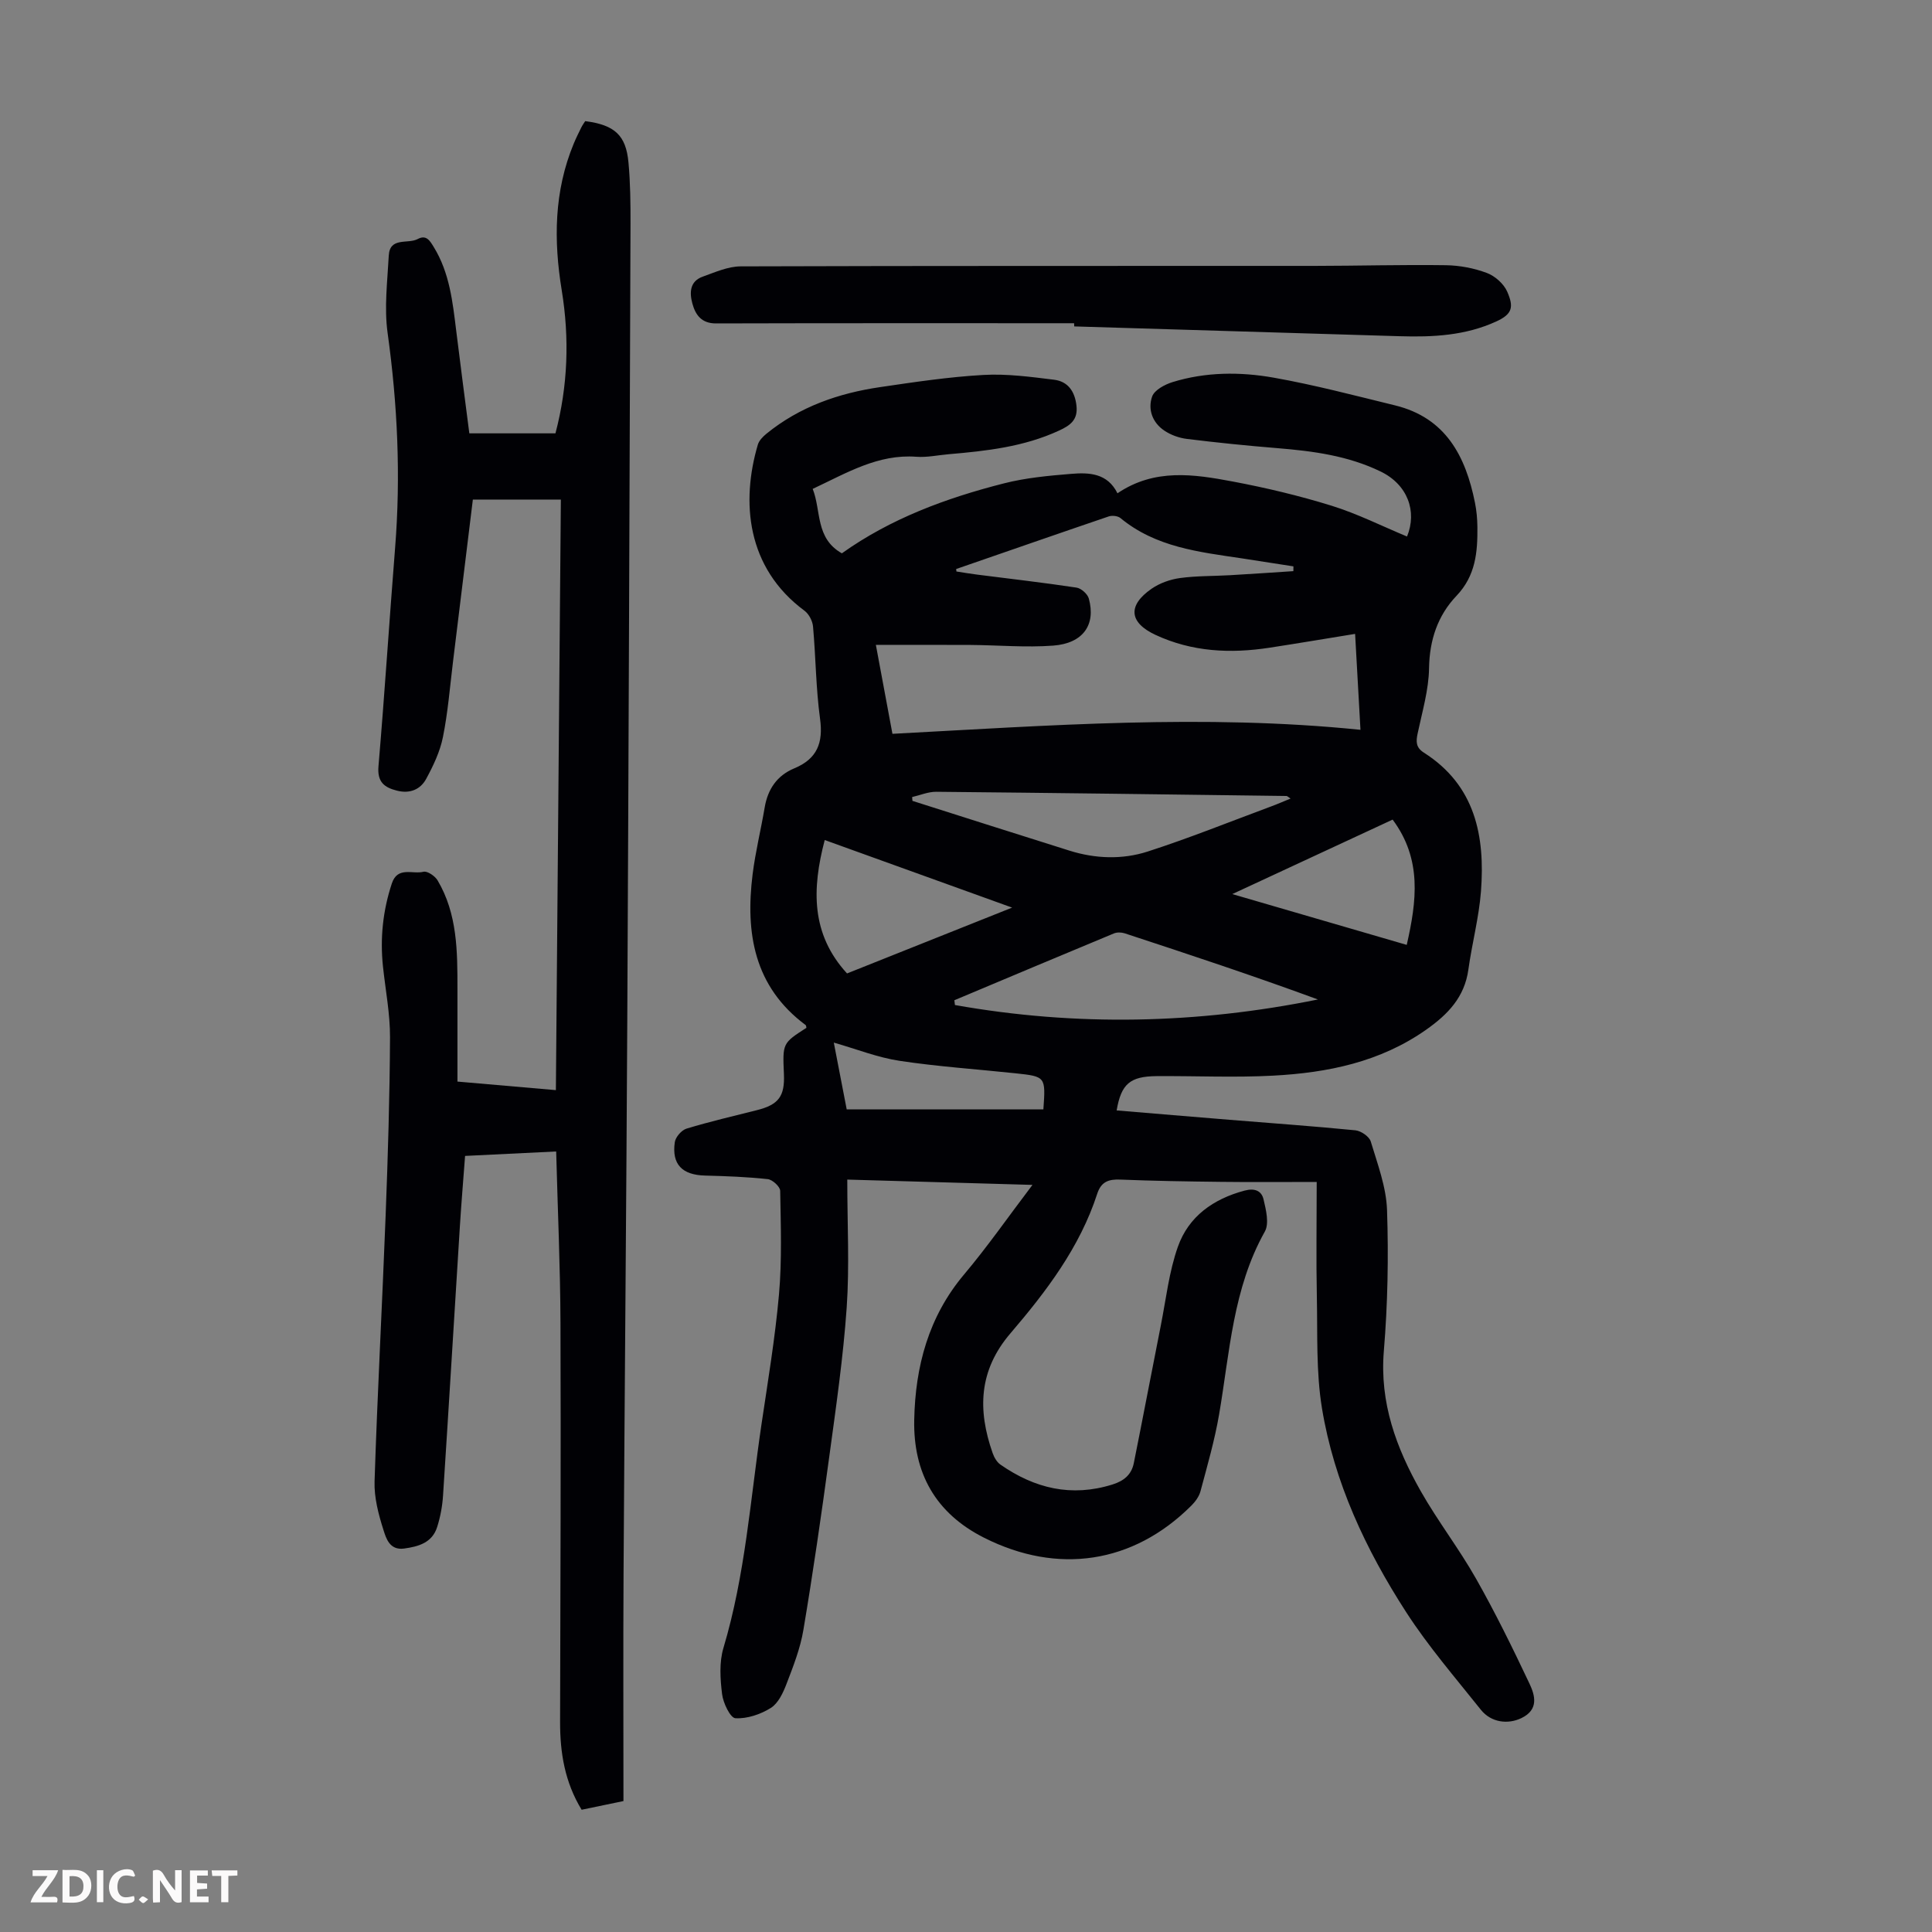
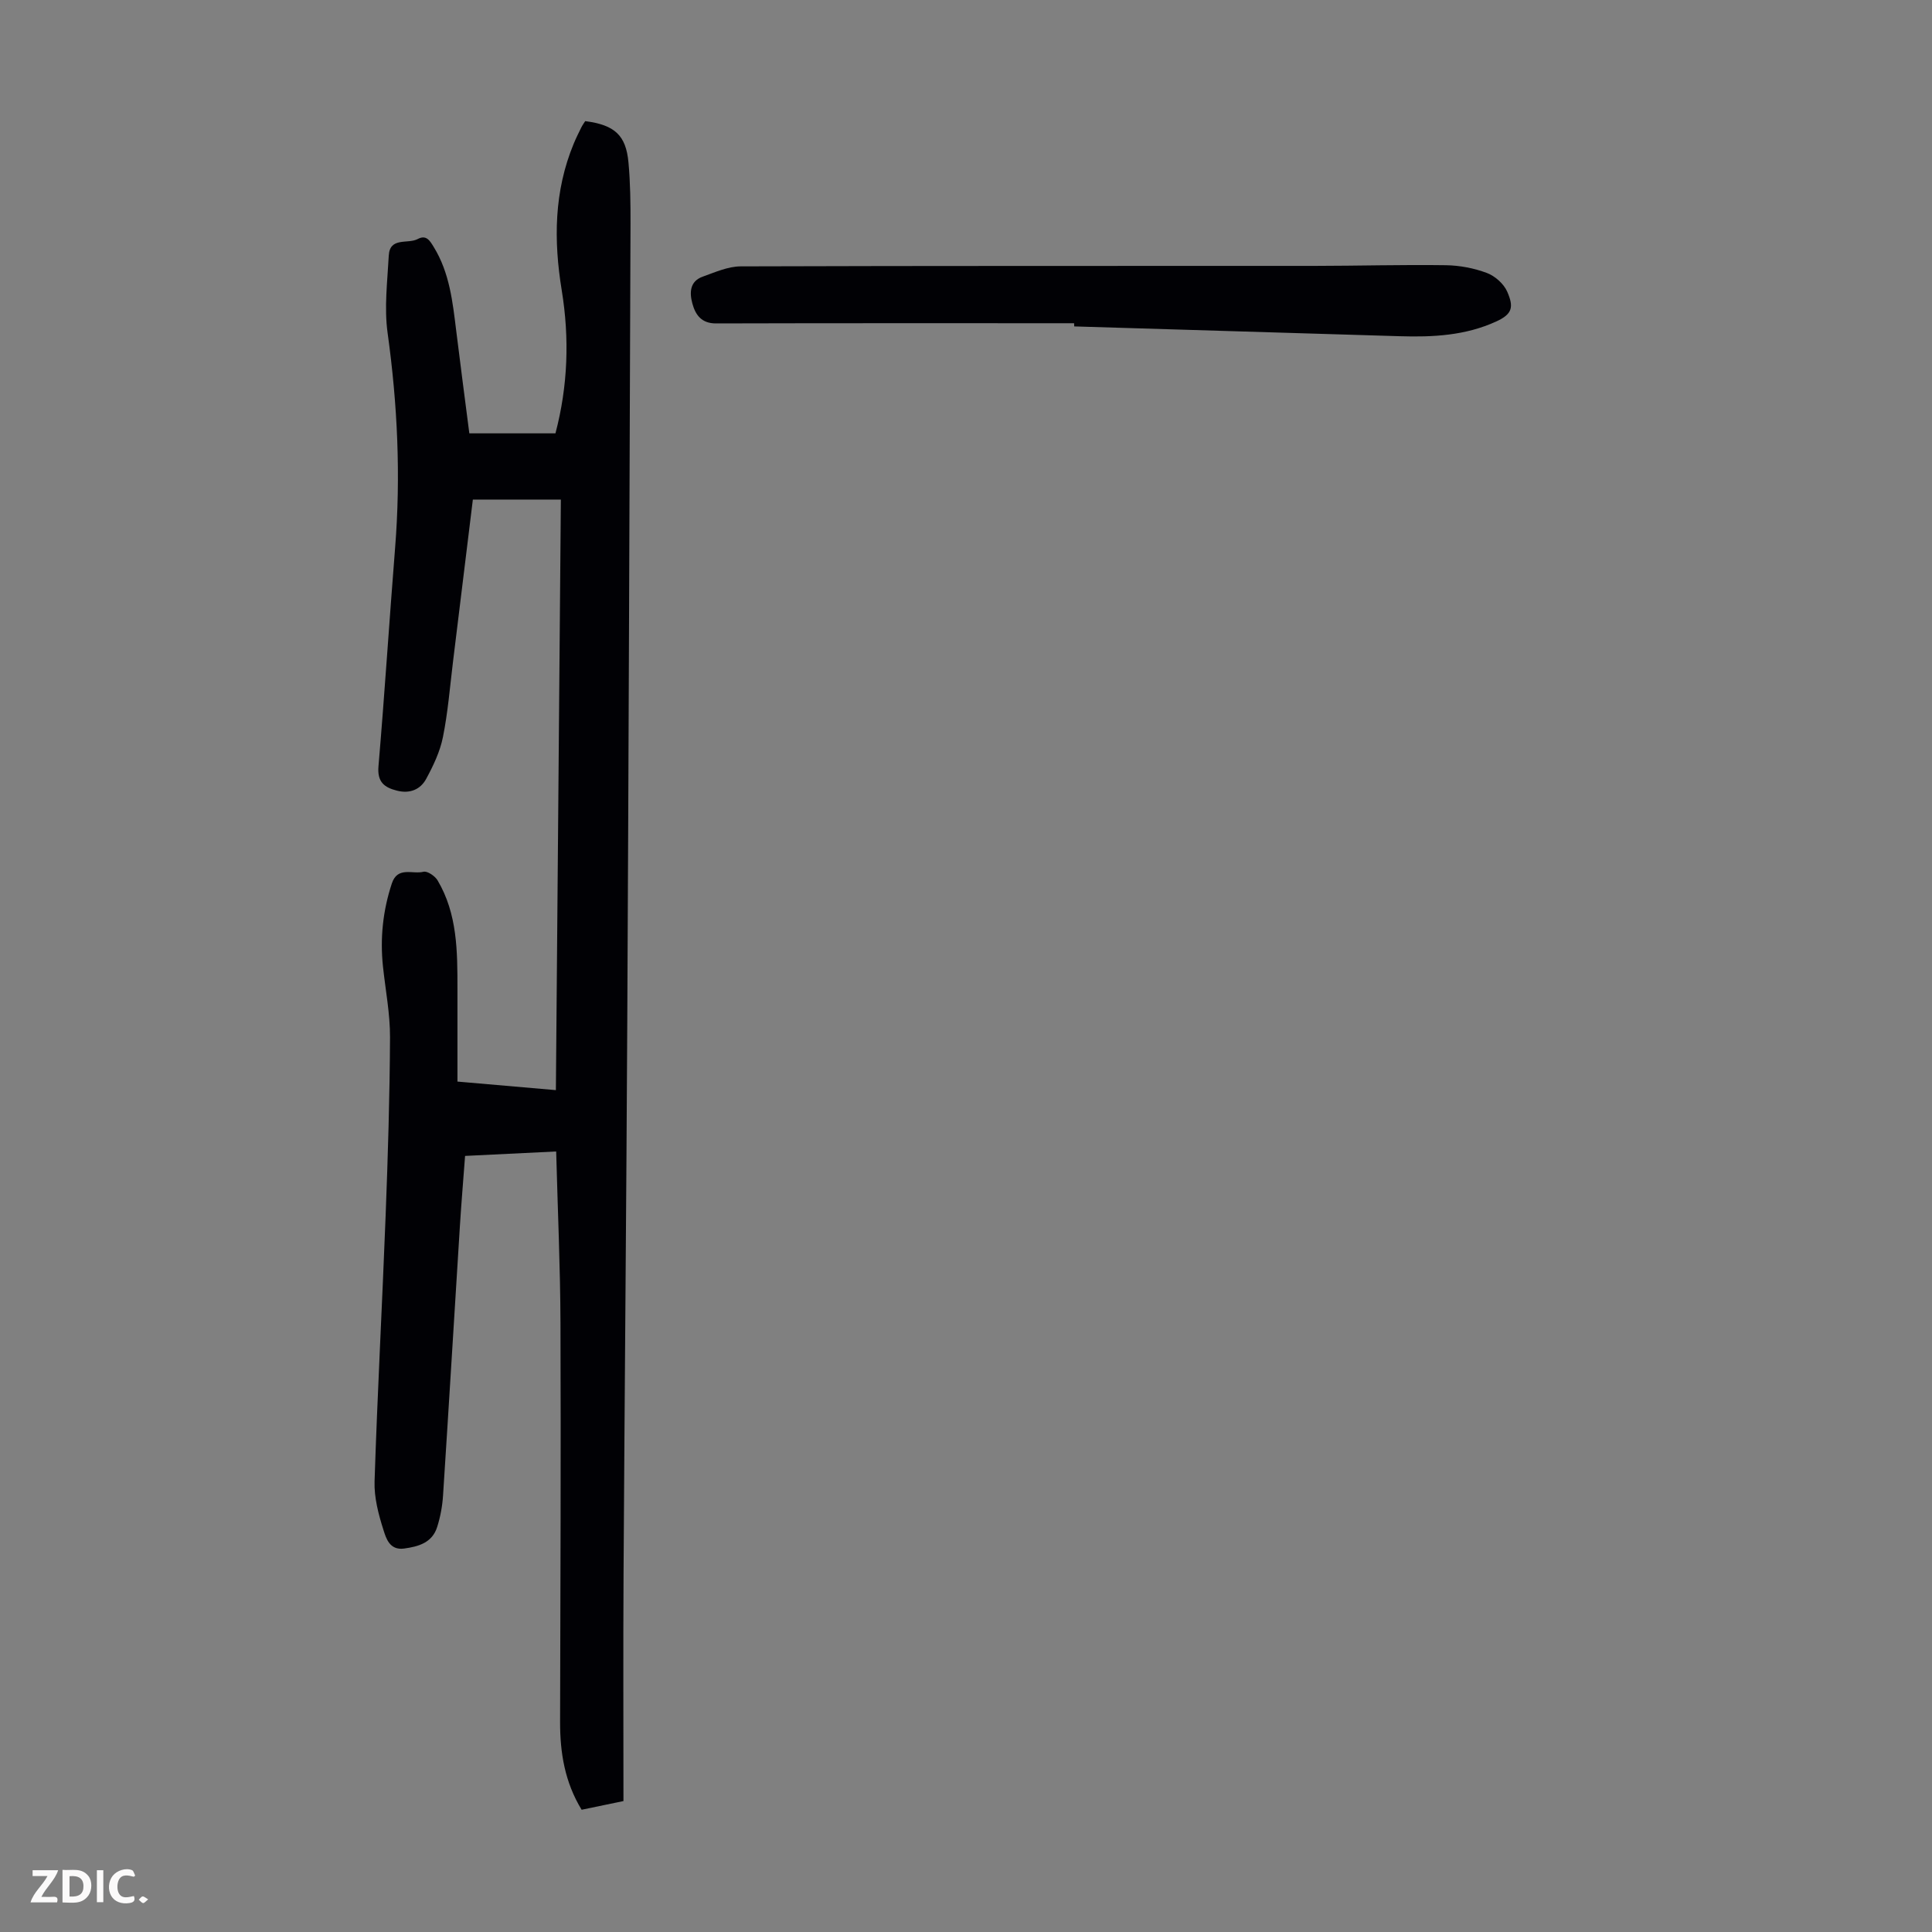
<svg xmlns="http://www.w3.org/2000/svg" enable-background="new 0 0 400 400" viewBox="0 0 400 400">
  <rect x="0" y="0" width="400" height="400" fill="#808080" stroke="none" />
  <g fill="#fbfafa">
-     <path d="m37.59 393.81c-.92.31-1.52.05-2-.78-.7-1.2-1.52-2.34-2.47-3.78v4.59c-.55.03-.95.05-1.41.07-.03-.37-.06-.64-.06-.91 0-1.91 0-3.81 0-5.7 1.13-.41 1.77-.03 2.29.91.62 1.11 1.38 2.14 2.31 3.19v-4.2h1.35v6.61z" />
    <path d="m12.94 393.88v-6.75c1.9.19 3.93-.54 5.37 1.29.8 1.01.78 2.88.03 3.97-1.37 1.97-3.4 1.51-5.4 1.49m1.45-1.22c2.04.12 2.92-.58 2.89-2.21-.03-1.51-.98-2.19-2.89-2z" />
    <path d="m11.81 393.87h-5.49c.68-2.18 2.47-3.48 3.51-5.45h-3.08v-1.21h5.29c-.71 2.13-2.44 3.48-3.47 5.51.86 0 1.63.04 2.39-.01.79-.05 1.14.21.85 1.16" />
-     <path d="m39.33 393.86v-6.61h3.7v1.07h-2.22v1.52c.68.04 1.34.09 2.07.13v1.07c-.72.05-1.38.09-2.1.14v1.48h2.4v1.19h-3.85z" />
    <path d="m27.71 388.56c-1.15-.3-2.46-.61-3.1.64-.37.73-.41 1.93-.06 2.67.63 1.35 1.99.93 3.17.68.35.94-.01 1.32-.93 1.46-1.62.25-3.05-.27-3.76-1.48-.73-1.24-.6-3.03.31-4.17.88-1.11 2.71-1.7 4-1.16.32.13.44.74.65 1.12-.1.08-.19.16-.28.24" />
-     <path d="m49.15 387.24v1.07c-.59.02-1.17.05-1.87.08v5.44h-1.48v-5.44h-1.85c-.05-.4-.08-.73-.13-1.15z" />
    <path d="m20.06 387.21h1.33v6.62h-1.33z" />
    <path d="m30.68 393.25c-.49.38-.8.79-1.05.76-.32-.05-.6-.45-.9-.7.26-.24.51-.64.8-.67.29-.04.62.3 1.15.61" />
  </g>
-   <path d="m175.42 244.22c0 9.28.47 17.91-.12 26.47-.72 10.36-2.22 20.67-3.62 30.97-1.62 11.96-3.35 23.92-5.35 35.82-.64 3.82-2.1 7.53-3.5 11.18-.7 1.83-1.71 3.99-3.24 4.95-2.12 1.33-4.91 2.27-7.33 2.13-1.06-.06-2.54-3.15-2.76-4.99-.39-3.14-.61-6.59.28-9.56 4.52-15.11 5.58-30.78 7.87-46.25 1.33-8.96 2.83-17.92 3.63-26.93.63-7.11.37-14.31.25-21.46-.01-.86-1.59-2.31-2.56-2.42-4.31-.47-8.65-.63-12.99-.74-4.73-.12-6.93-2.31-6.27-6.91.15-1.06 1.4-2.5 2.43-2.81 4.81-1.46 9.71-2.6 14.59-3.83 4.48-1.13 5.78-2.87 5.57-7.51-.28-6.35-.28-6.35 4.66-9.53-.05-.19-.04-.47-.16-.57-10.68-7.94-12.5-19.04-10.98-31.22.58-4.65 1.72-9.22 2.5-13.84.64-3.8 2.58-6.62 6.12-8.09 4.75-1.97 6.03-5.29 5.34-10.29-.86-6.31-.88-12.72-1.45-19.07-.1-1.15-.85-2.59-1.76-3.27-12.06-8.91-13.15-22.59-9.67-34.38.25-.86 1.04-1.66 1.77-2.26 6.88-5.61 14.96-8.41 23.6-9.67 7.08-1.04 14.19-2.11 21.32-2.51 4.85-.28 9.79.39 14.65.99 2.86.35 4.3 2.41 4.63 5.37.33 2.93-1.26 4.08-3.61 5.16-7.26 3.36-15.02 4.22-22.83 4.89-2.23.19-4.48.69-6.68.53-7.95-.6-14.41 3.33-21.49 6.65 1.79 4.54.52 10.22 6.04 13.34 10.08-7.19 21.58-11.44 33.54-14.48 4.51-1.15 9.24-1.59 13.9-1.97 3.71-.31 7.53-.19 9.62 4.02 7.69-5.2 15.84-3.95 23.85-2.44 6.91 1.3 13.79 2.94 20.5 5.02 5.34 1.66 10.4 4.21 15.6 6.37 2.13-5.2.13-10.74-5.45-13.45-6.77-3.29-14.06-4.25-21.46-4.85-6.24-.51-12.48-1.14-18.69-1.91-1.6-.2-3.3-.81-4.64-1.71-2.48-1.66-3.47-4.42-2.53-7.07.48-1.34 2.61-2.48 4.22-2.98 6.87-2.12 13.99-2.15 20.94-.92 8.45 1.5 16.78 3.7 25.13 5.74 10.51 2.57 14.62 10.53 16.55 20.17.33 1.64.48 3.33.5 5.01.05 5.19-.35 10.08-4.34 14.26-3.87 4.06-5.58 9.13-5.67 14.98-.07 4.51-1.42 9.02-2.36 13.49-.36 1.69-.39 2.91 1.28 3.98 10.66 6.78 12.7 17.27 11.83 28.72-.42 5.44-1.86 10.79-2.61 16.21-.79 5.7-4.24 9.27-8.71 12.42-9.54 6.72-20.42 8.93-31.69 9.53-8.03.43-16.11.04-24.16.1-5.5.05-7.32 1.62-8.26 7.1 7.8.65 15.57 1.31 23.35 1.94 8.7.71 17.41 1.32 26.09 2.18 1.16.12 2.86 1.29 3.17 2.31 1.4 4.66 3.21 9.42 3.37 14.2.33 9.71.14 19.5-.66 29.18-.89 10.72 2.57 20.07 7.63 29 3.52 6.21 7.94 11.92 11.46 18.14 4 7.06 7.59 14.38 11.06 21.72 1.16 2.46 1.97 5.38-1.66 7.14-2.77 1.34-6.26.96-8.41-1.73-5.29-6.64-10.88-13.11-15.47-20.22-8.36-12.94-14.9-26.88-17.42-42.19-1.24-7.55-.9-15.38-1.06-23.09-.16-7.59-.03-15.18-.03-23.77-6.98 0-13.42.06-19.86-.02-6.94-.08-13.88-.19-20.81-.47-2.44-.1-3.97.45-4.78 2.96-3.6 11.08-10.54 20.2-17.95 28.86-6.6 7.7-6.82 15.89-3.7 24.79.31.89.87 1.88 1.62 2.4 7.08 4.93 14.69 6.78 23.19 4.12 2.41-.75 3.94-2.06 4.42-4.41 1.91-9.51 3.71-19.04 5.6-28.55 1.08-5.45 1.69-11.08 3.53-16.27 2.22-6.27 7.32-9.89 13.81-11.62 2.13-.57 3.51.07 3.92 1.8.51 2.17 1.21 5.01.27 6.68-6.62 11.8-7.26 24.97-9.46 37.82-.92 5.38-2.45 10.66-3.86 15.94-.29 1.1-1.09 2.19-1.93 3.02-12.06 12-27.64 14.28-42.84 6.63-10.15-5.1-14.72-13.49-14.5-24.42.22-11.04 2.95-21.37 10.35-30.14 4.82-5.72 9.11-11.9 14.13-18.51-12.87-.37-25.14-.72-38.34-1.1zm22.54-126.41c.02.17.04.34.06.51 1.41.22 2.82.46 4.24.64 6.88.88 13.77 1.66 20.63 2.7.97.15 2.28 1.32 2.54 2.27 1.49 5.43-1.19 9.28-7.4 9.74-5.66.42-11.38-.1-17.08-.14-6.46-.04-12.93-.01-19.61-.01 1.1 5.93 2.24 12.02 3.43 18.41 32.34-1.71 64.44-4.14 96.9-.83-.4-7.14-.75-13.41-1.11-19.86-6.23 1.01-11.97 1.98-17.71 2.86-8.11 1.25-16.05.87-23.63-2.66-5.44-2.54-5.82-6.08-.78-9.56 1.68-1.16 3.83-1.92 5.86-2.2 3.42-.47 6.91-.39 10.37-.59 4.37-.25 8.74-.56 13.11-.84 0-.33.01-.66.01-.99-3.57-.55-7.13-1.12-10.7-1.66-8.85-1.32-17.81-2.3-25.11-8.34-.55-.45-1.72-.58-2.43-.34-10.53 3.58-21.05 7.25-31.59 10.89zm-.37 89.28c.04.33.08.66.12.99 25.1 4.46 50.14 3.93 75.15-1.15-13.32-4.89-26.66-9.32-40.02-13.7-.68-.22-1.58-.24-2.23.03-11.02 4.57-22.02 9.21-33.02 13.83zm-8.74-42.07c.02.26.04.53.06.79 10.83 3.44 21.65 6.9 32.49 10.3 5.37 1.69 10.95 1.89 16.22.19 8.59-2.77 16.98-6.16 25.45-9.3 1.31-.48 2.59-1.04 4.13-1.67-.54-.34-.69-.53-.85-.53-24.17-.32-48.33-.64-72.5-.87-1.67-.02-3.34.71-5 1.09zm20.7 22.89c-13.46-4.85-26.02-9.38-38.8-13.99-2.67 10.16-2.85 19.48 4.62 27.62 11.25-4.49 22.32-8.9 34.18-13.63zm78.78-18.22c-10.96 5.09-21.71 10.08-33.2 15.42 12.51 3.64 24.13 7.03 36.12 10.52 2.06-9.07 3.2-17.71-2.92-25.94zm-72.31 59.99c.48-6.77.49-6.8-5.82-7.47-7.99-.85-16.03-1.38-23.97-2.58-4.51-.68-8.87-2.42-13.6-3.77.92 4.76 1.8 9.3 2.67 13.82z" fill="#010105" />
  <path d="m115.09 225.7c.34-40.82.69-81.29 1.03-122.27-6.16 0-12.03 0-18.22 0-1.34 10.98-2.72 22.28-4.11 33.57-.64 5.22-1.05 10.48-2.09 15.63-.6 2.99-1.99 5.9-3.46 8.62-1.2 2.22-3.39 3.12-6.04 2.45-2.67-.67-4.12-1.81-3.84-5.06 1.28-15.05 2.24-30.13 3.44-45.18 1.19-14.91.51-29.7-1.55-44.52-.73-5.23-.04-10.69.24-16.02.21-3.92 3.95-2.34 5.99-3.43 1.8-.96 2.53.36 3.34 1.68 3.27 5.33 3.9 11.35 4.64 17.35.86 6.99 1.78 13.97 2.71 21.2h17.83c2.59-9.82 2.92-19.69 1.3-29.62-1.69-10.34-1.6-20.5 2.48-30.35.47-1.13 1.02-2.24 1.56-3.34.24-.48.56-.93.82-1.33 6.08.78 8.45 2.9 8.96 8.58.39 4.22.43 8.48.42 12.71-.2 55.07-.39 110.15-.67 165.22-.19 38.06-.55 76.11-.77 114.17-.09 15.66-.02 31.32-.02 47.13-3.2.66-5.9 1.23-8.66 1.8-3.49-5.72-4.47-11.8-4.46-18.16.07-27.54.18-55.08.08-82.62-.04-11.63-.57-23.25-.89-35.51-6.25.3-12.31.6-18.86.92-.36 4.83-.76 9.56-1.06 14.31-1.17 18.65-2.29 37.31-3.5 55.96-.14 2.21-.55 4.45-1.22 6.56-1.02 3.23-3.82 4.05-6.85 4.46-2.99.4-3.72-2.11-4.27-3.85-1.03-3.23-1.95-6.72-1.84-10.07.59-18.33 1.59-36.65 2.29-54.99.47-12.3.85-24.61.91-36.92.02-4.89-.94-9.78-1.46-14.67-.62-5.87-.02-11.59 1.84-17.21 1.19-3.59 4.32-1.84 6.54-2.41.79-.21 2.38.87 2.92 1.77 4.12 6.95 4.12 14.71 4.12 22.45v19.22c6.63.57 13.34 1.16 20.38 1.77z" fill="#010105" />
  <path d="m222.38 66.92c-24.71 0-49.43-.03-74.14.04-2.98.01-4.24-1.73-4.89-4.11-.62-2.27-.55-4.62 2.16-5.58 2.55-.91 5.21-2.11 7.83-2.12 39.61-.13 79.23-.08 118.84-.1 9.05-.01 18.11-.27 27.16-.14 2.85.04 5.82.6 8.49 1.6 1.69.63 3.52 2.25 4.23 3.89 1.37 3.14 1.09 4.61-2.24 6.14-6.41 2.95-13.16 3.28-20.02 3.07-22.46-.68-44.93-1.35-67.39-2.03-.02-.24-.02-.45-.03-.66z" fill="#010105" />
</svg>